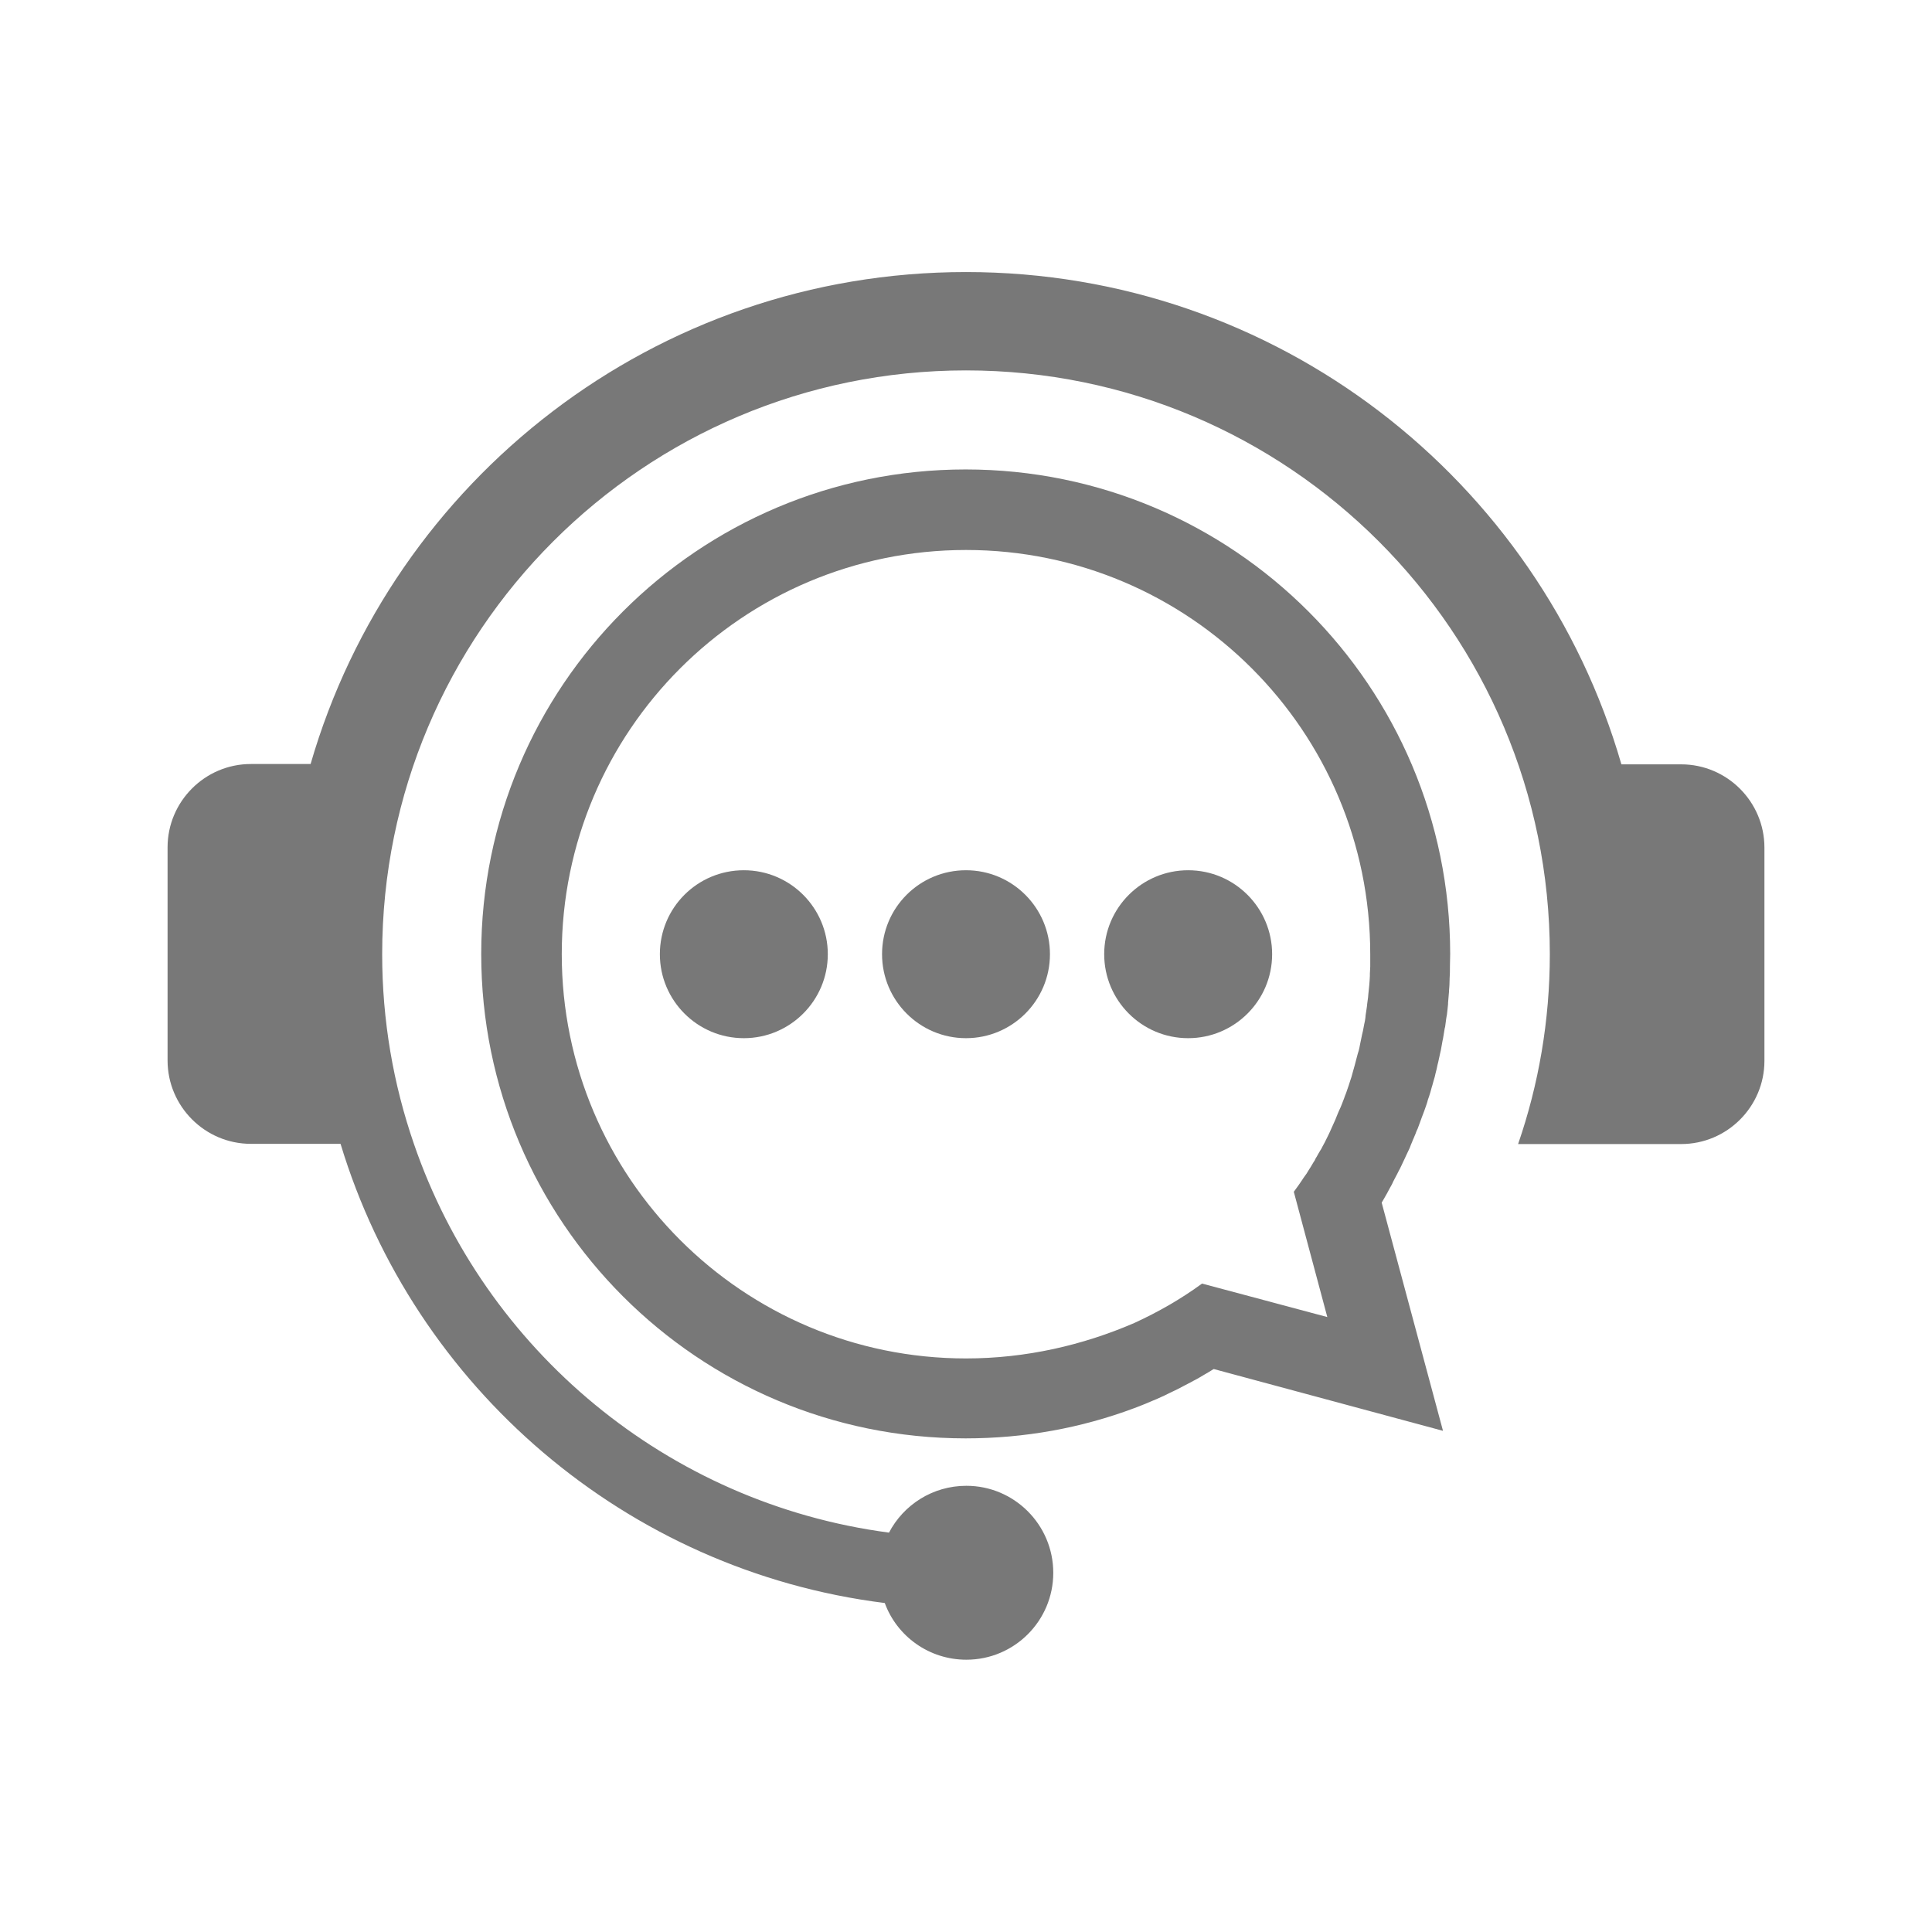
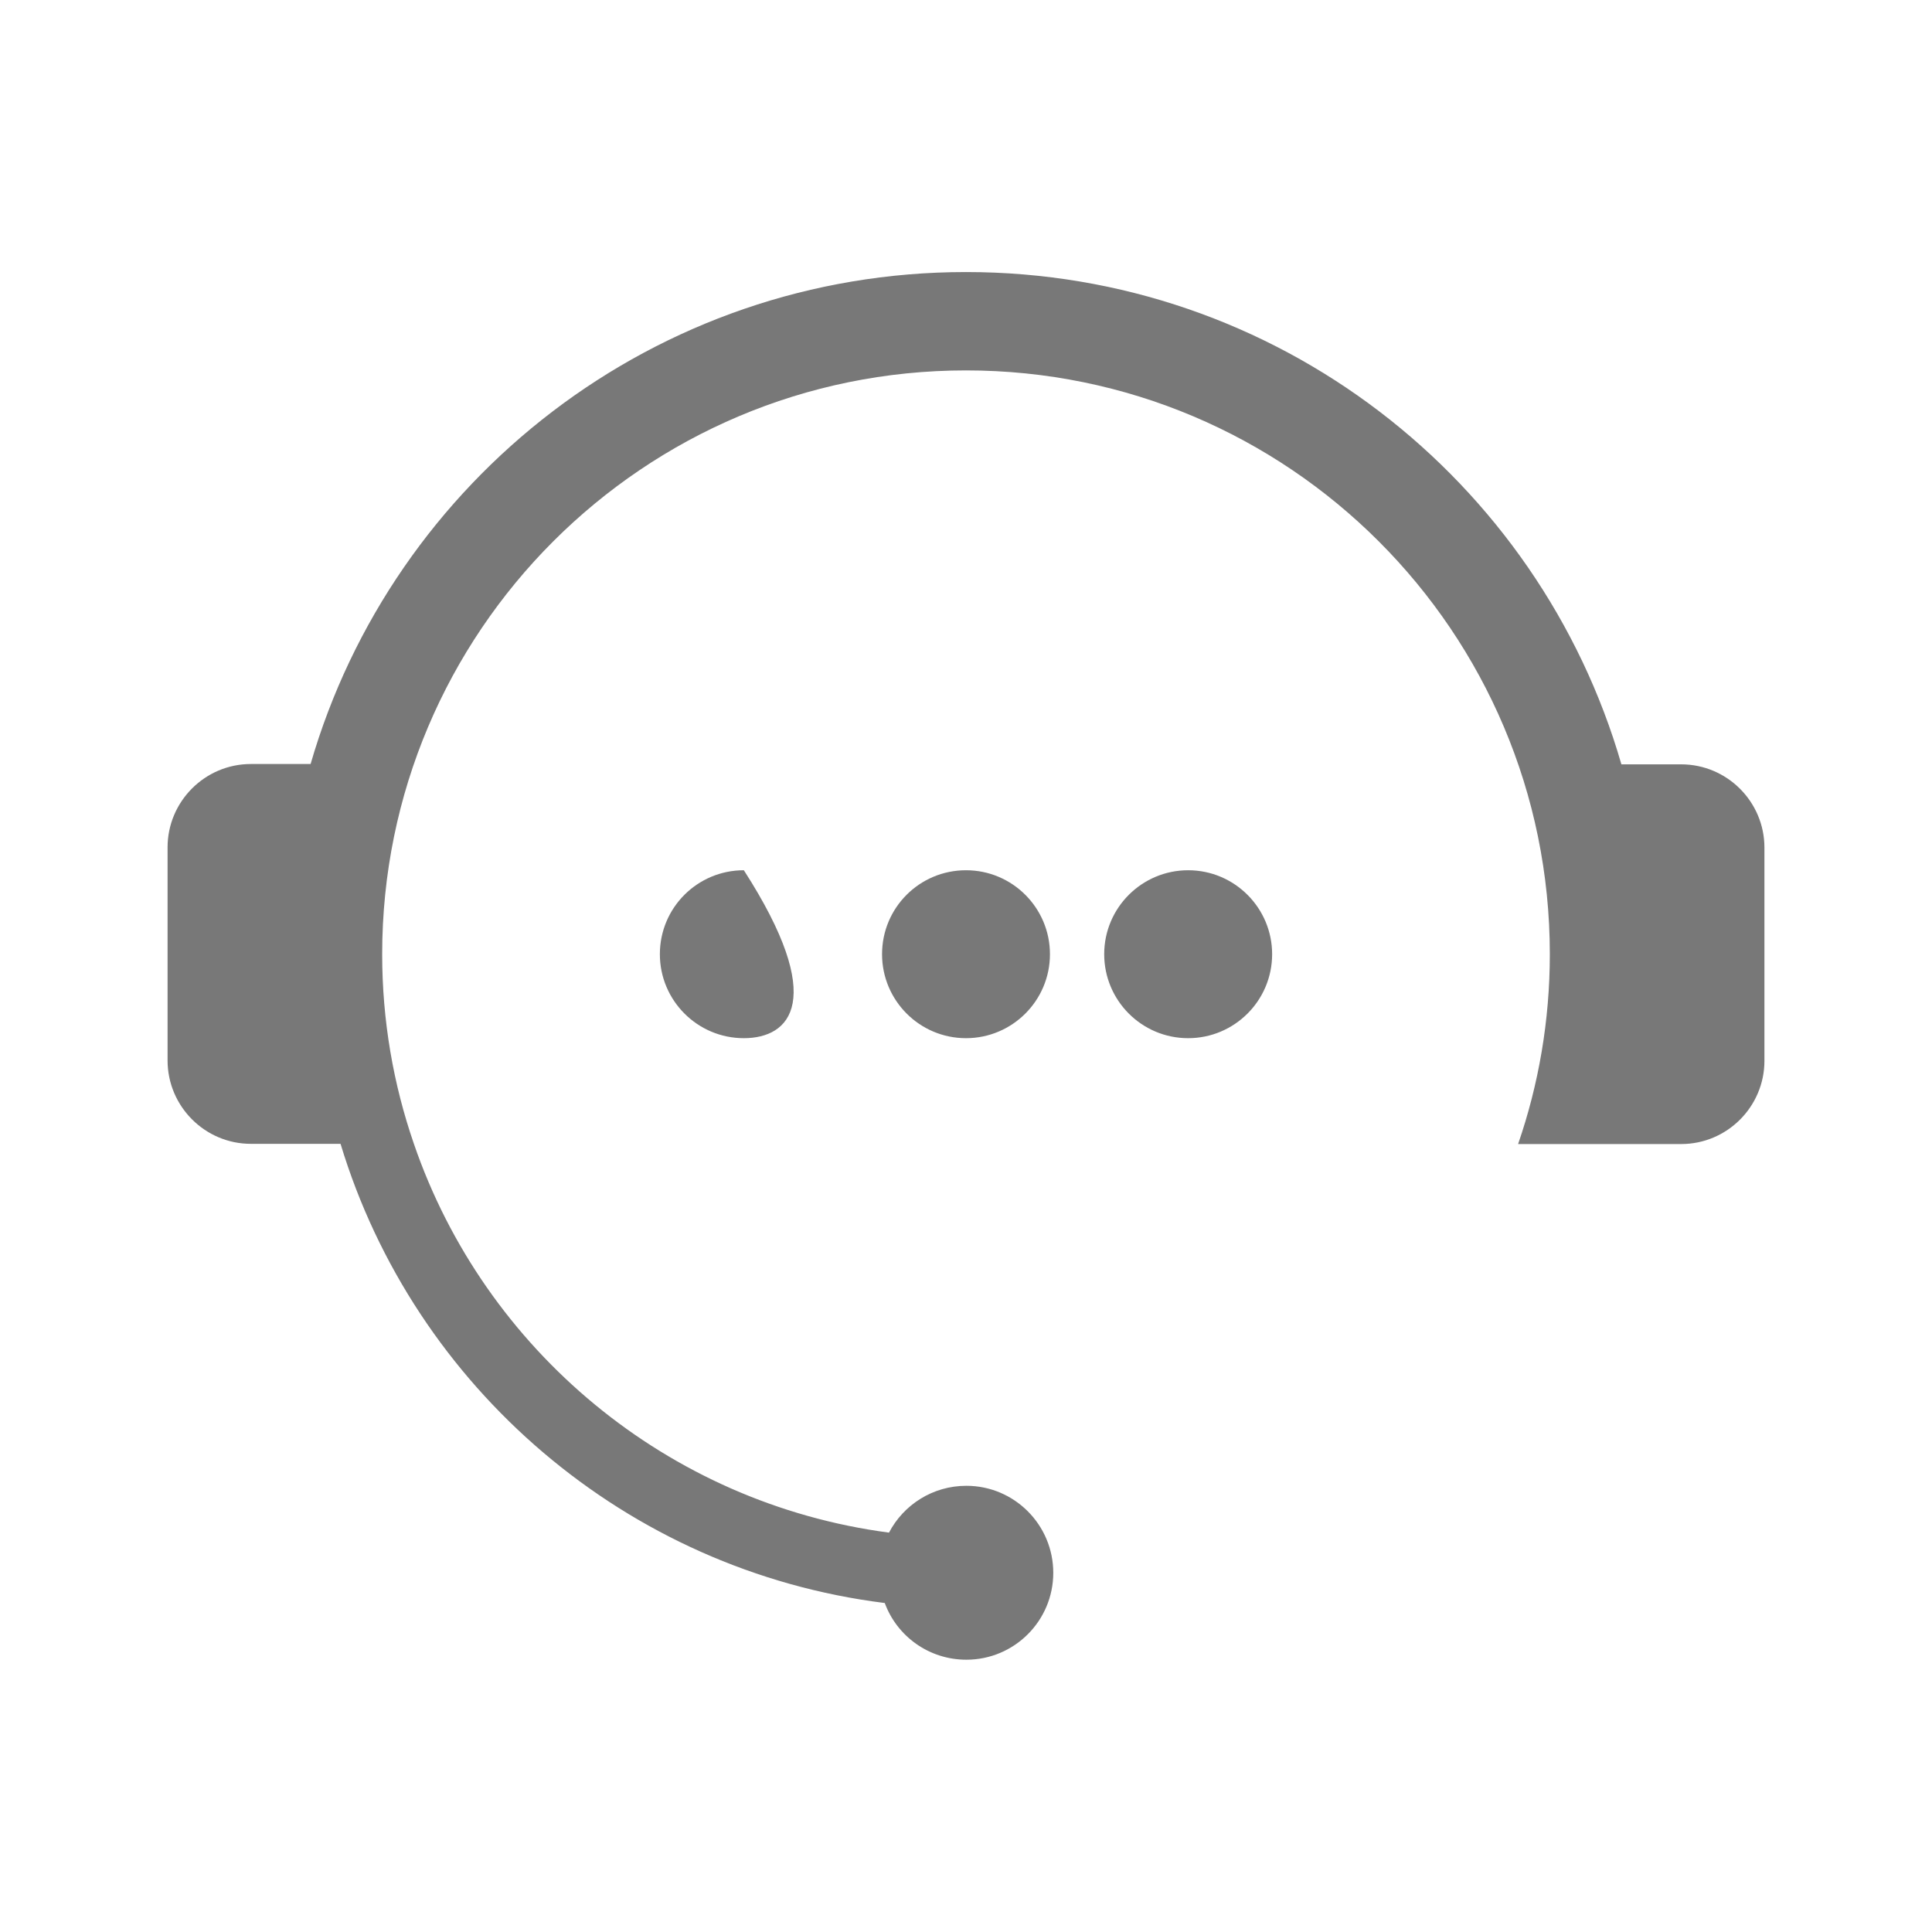
<svg xmlns="http://www.w3.org/2000/svg" width="64px" height="64px" viewBox="0 0 64 64" version="1.1">
  <g id="surface1">
    <path style=" stroke:none;fill-rule:evenodd;fill:rgb(47.059%,47.059%,47.059%);fill-opacity:1;" d="M 13.711 37.891 C 16.051 44.711 22.102 49.801 29.449 50.77 C 29.93 49.852 30.891 49.219 32.012 49.219 C 33.602 49.219 34.891 50.512 34.891 52.102 C 34.891 53.691 33.602 54.98 32.012 54.98 C 30.77 54.98 29.711 54.199 29.309 53.102 C 20.738 52.031 13.719 45.949 11.281 37.891 L 8.309 37.891 C 6.789 37.891 5.551 36.648 5.551 35.129 L 5.551 28.07 C 5.551 26.551 6.789 25.309 8.309 25.309 L 10.289 25.309 C 13.012 15.898 21.699 9.012 32 9.012 C 42.301 9.012 50.988 15.898 53.711 25.32 L 55.691 25.32 C 57.211 25.32 58.449 26.559 58.449 28.078 L 58.449 35.141 C 58.449 36.66 57.211 37.898 55.691 37.898 L 50.289 37.898 C 50.969 35.93 51.34 33.809 51.34 31.609 C 51.34 20.93 42.68 12.27 32 12.27 C 21.32 12.27 12.66 20.93 12.66 31.609 C 12.66 33.809 13.031 35.922 13.711 37.891 " />
-     <path style=" stroke:none;fill-rule:evenodd;fill:rgb(47.059%,47.059%,47.059%);fill-opacity:1;" d="M 32 45 C 24.602 45 18.609 39 18.609 31.609 C 18.609 24.211 24.609 18.219 32 18.219 C 39.398 18.219 45.391 24.219 45.391 31.609 C 45.391 31.711 45.391 31.809 45.391 31.922 L 45.391 32.02 C 45.391 32.102 45.379 32.18 45.379 32.25 L 45.379 32.328 C 45.371 32.43 45.371 32.531 45.359 32.629 L 45.352 32.699 C 45.34 32.781 45.34 32.859 45.328 32.93 L 45.32 33.031 C 45.309 33.109 45.301 33.18 45.289 33.262 L 45.281 33.34 C 45.27 33.441 45.25 33.531 45.238 33.629 L 45.23 33.719 C 45.219 33.789 45.211 33.859 45.191 33.93 L 45.172 34.031 C 45.16 34.109 45.141 34.191 45.121 34.27 L 45.109 34.328 C 45.09 34.422 45.07 34.52 45.051 34.609 L 45.031 34.711 C 45.02 34.77 45 34.84 44.98 34.898 L 44.949 35.012 C 44.93 35.102 44.898 35.191 44.879 35.281 L 44.859 35.352 C 44.84 35.422 44.82 35.488 44.801 35.559 L 44.77 35.672 C 44.75 35.73 44.73 35.789 44.711 35.852 L 44.68 35.949 C 44.648 36.039 44.621 36.121 44.59 36.211 L 44.551 36.309 C 44.531 36.371 44.512 36.422 44.488 36.48 L 44.441 36.602 C 44.422 36.648 44.398 36.711 44.371 36.762 L 44.32 36.879 C 44.289 36.949 44.262 37.02 44.23 37.102 L 44.172 37.23 L 44.109 37.371 L 44.051 37.5 C 44.031 37.551 44 37.602 43.98 37.648 C 43.949 37.719 43.91 37.781 43.879 37.852 C 43.859 37.891 43.828 37.941 43.809 37.98 C 43.789 38.031 43.762 38.07 43.73 38.121 L 43.672 38.219 C 43.641 38.27 43.621 38.32 43.59 38.359 L 43.551 38.441 C 43.488 38.531 43.441 38.629 43.379 38.719 L 43.328 38.801 C 43.301 38.852 43.27 38.898 43.23 38.949 L 43.18 39.02 C 43.078 39.18 42.969 39.328 42.859 39.48 L 43.969 43.629 L 39.82 42.52 C 39.121 43.031 38.371 43.461 37.57 43.828 C 35.879 44.559 33.988 45 32 45 M 47.801 47.398 L 45.77 39.84 L 45.781 39.82 L 45.852 39.699 C 45.891 39.621 45.941 39.551 45.98 39.469 L 46.039 39.359 C 46.078 39.289 46.121 39.219 46.148 39.148 L 46.219 39.012 C 46.262 38.941 46.289 38.871 46.328 38.801 C 46.359 38.75 46.379 38.699 46.41 38.641 C 46.441 38.578 46.469 38.512 46.5 38.449 C 46.531 38.391 46.551 38.34 46.578 38.281 C 46.609 38.219 46.629 38.172 46.66 38.109 C 46.691 38.051 46.719 37.98 46.738 37.922 C 46.762 37.859 46.789 37.809 46.809 37.75 C 46.84 37.691 46.859 37.621 46.891 37.559 C 46.91 37.5 46.93 37.449 46.961 37.391 C 46.988 37.32 47.012 37.25 47.039 37.18 L 47.09 37.039 C 47.121 36.961 47.148 36.879 47.18 36.801 L 47.219 36.691 C 47.25 36.602 47.281 36.52 47.301 36.43 L 47.34 36.32 C 47.371 36.23 47.398 36.129 47.422 36.039 L 47.449 35.949 C 47.48 35.852 47.5 35.75 47.531 35.66 L 47.551 35.57 C 47.578 35.469 47.602 35.371 47.621 35.27 L 47.641 35.191 C 47.66 35.09 47.691 34.98 47.711 34.871 L 47.73 34.789 C 47.75 34.68 47.77 34.57 47.789 34.461 L 47.801 34.41 C 47.82 34.289 47.84 34.172 47.859 34.059 L 47.871 34.02 C 47.891 33.898 47.898 33.781 47.922 33.66 L 47.93 33.621 C 47.941 33.5 47.961 33.379 47.969 33.262 L 47.969 33.219 C 47.98 33.102 47.988 32.969 48 32.852 L 48 32.828 C 48.012 32.699 48.02 32.57 48.02 32.441 L 48.02 32.422 C 48.031 32.289 48.031 32.16 48.031 32.031 L 48.031 32.012 C 48.031 31.871 48.039 31.738 48.039 31.602 C 48.039 22.738 40.859 15.551 31.988 15.551 C 23.129 15.551 15.941 22.73 15.941 31.602 C 15.941 40.461 23.121 47.648 31.988 47.648 C 33.949 47.648 35.828 47.301 37.57 46.648 C 37.648 46.621 37.719 46.59 37.801 46.559 L 37.949 46.5 C 38.02 46.469 38.09 46.441 38.16 46.41 L 38.301 46.352 C 38.371 46.32 38.441 46.289 38.5 46.262 C 38.559 46.238 38.609 46.211 38.672 46.18 C 38.73 46.148 38.801 46.121 38.859 46.09 L 39.02 46.012 C 39.078 45.98 39.141 45.949 39.191 45.922 C 39.25 45.891 39.309 45.859 39.371 45.828 C 39.43 45.801 39.48 45.77 39.539 45.738 C 39.602 45.711 39.66 45.672 39.719 45.641 L 39.871 45.551 C 39.93 45.512 40 45.48 40.059 45.441 C 40.102 45.41 40.148 45.391 40.191 45.359 L 40.211 45.352 Z M 47.801 47.398 " />
-     <path style=" stroke:none;fill-rule:evenodd;fill:rgb(47.059%,47.059%,47.059%);fill-opacity:1;" d="M 24.641 28.828 C 26.18 28.828 27.422 30.078 27.422 31.609 C 27.422 33.148 26.172 34.391 24.641 34.391 C 23.102 34.391 21.859 33.141 21.859 31.609 C 21.859 30.07 23.102 28.828 24.641 28.828 M 39.359 28.828 C 40.898 28.828 42.141 30.078 42.141 31.609 C 42.141 33.148 40.891 34.391 39.359 34.391 C 37.82 34.391 36.578 33.141 36.578 31.609 C 36.578 30.07 37.828 28.828 39.359 28.828 Z M 32 28.828 C 33.539 28.828 34.781 30.078 34.781 31.609 C 34.781 33.148 33.531 34.391 32 34.391 C 30.461 34.391 29.219 33.141 29.219 31.609 C 29.219 30.07 30.461 28.828 32 28.828 Z M 32 28.828 " />
+     <path style=" stroke:none;fill-rule:evenodd;fill:rgb(47.059%,47.059%,47.059%);fill-opacity:1;" d="M 24.641 28.828 C 27.422 33.148 26.172 34.391 24.641 34.391 C 23.102 34.391 21.859 33.141 21.859 31.609 C 21.859 30.07 23.102 28.828 24.641 28.828 M 39.359 28.828 C 40.898 28.828 42.141 30.078 42.141 31.609 C 42.141 33.148 40.891 34.391 39.359 34.391 C 37.82 34.391 36.578 33.141 36.578 31.609 C 36.578 30.07 37.828 28.828 39.359 28.828 Z M 32 28.828 C 33.539 28.828 34.781 30.078 34.781 31.609 C 34.781 33.148 33.531 34.391 32 34.391 C 30.461 34.391 29.219 33.141 29.219 31.609 C 29.219 30.07 30.461 28.828 32 28.828 Z M 32 28.828 " />
  </g>
</svg>